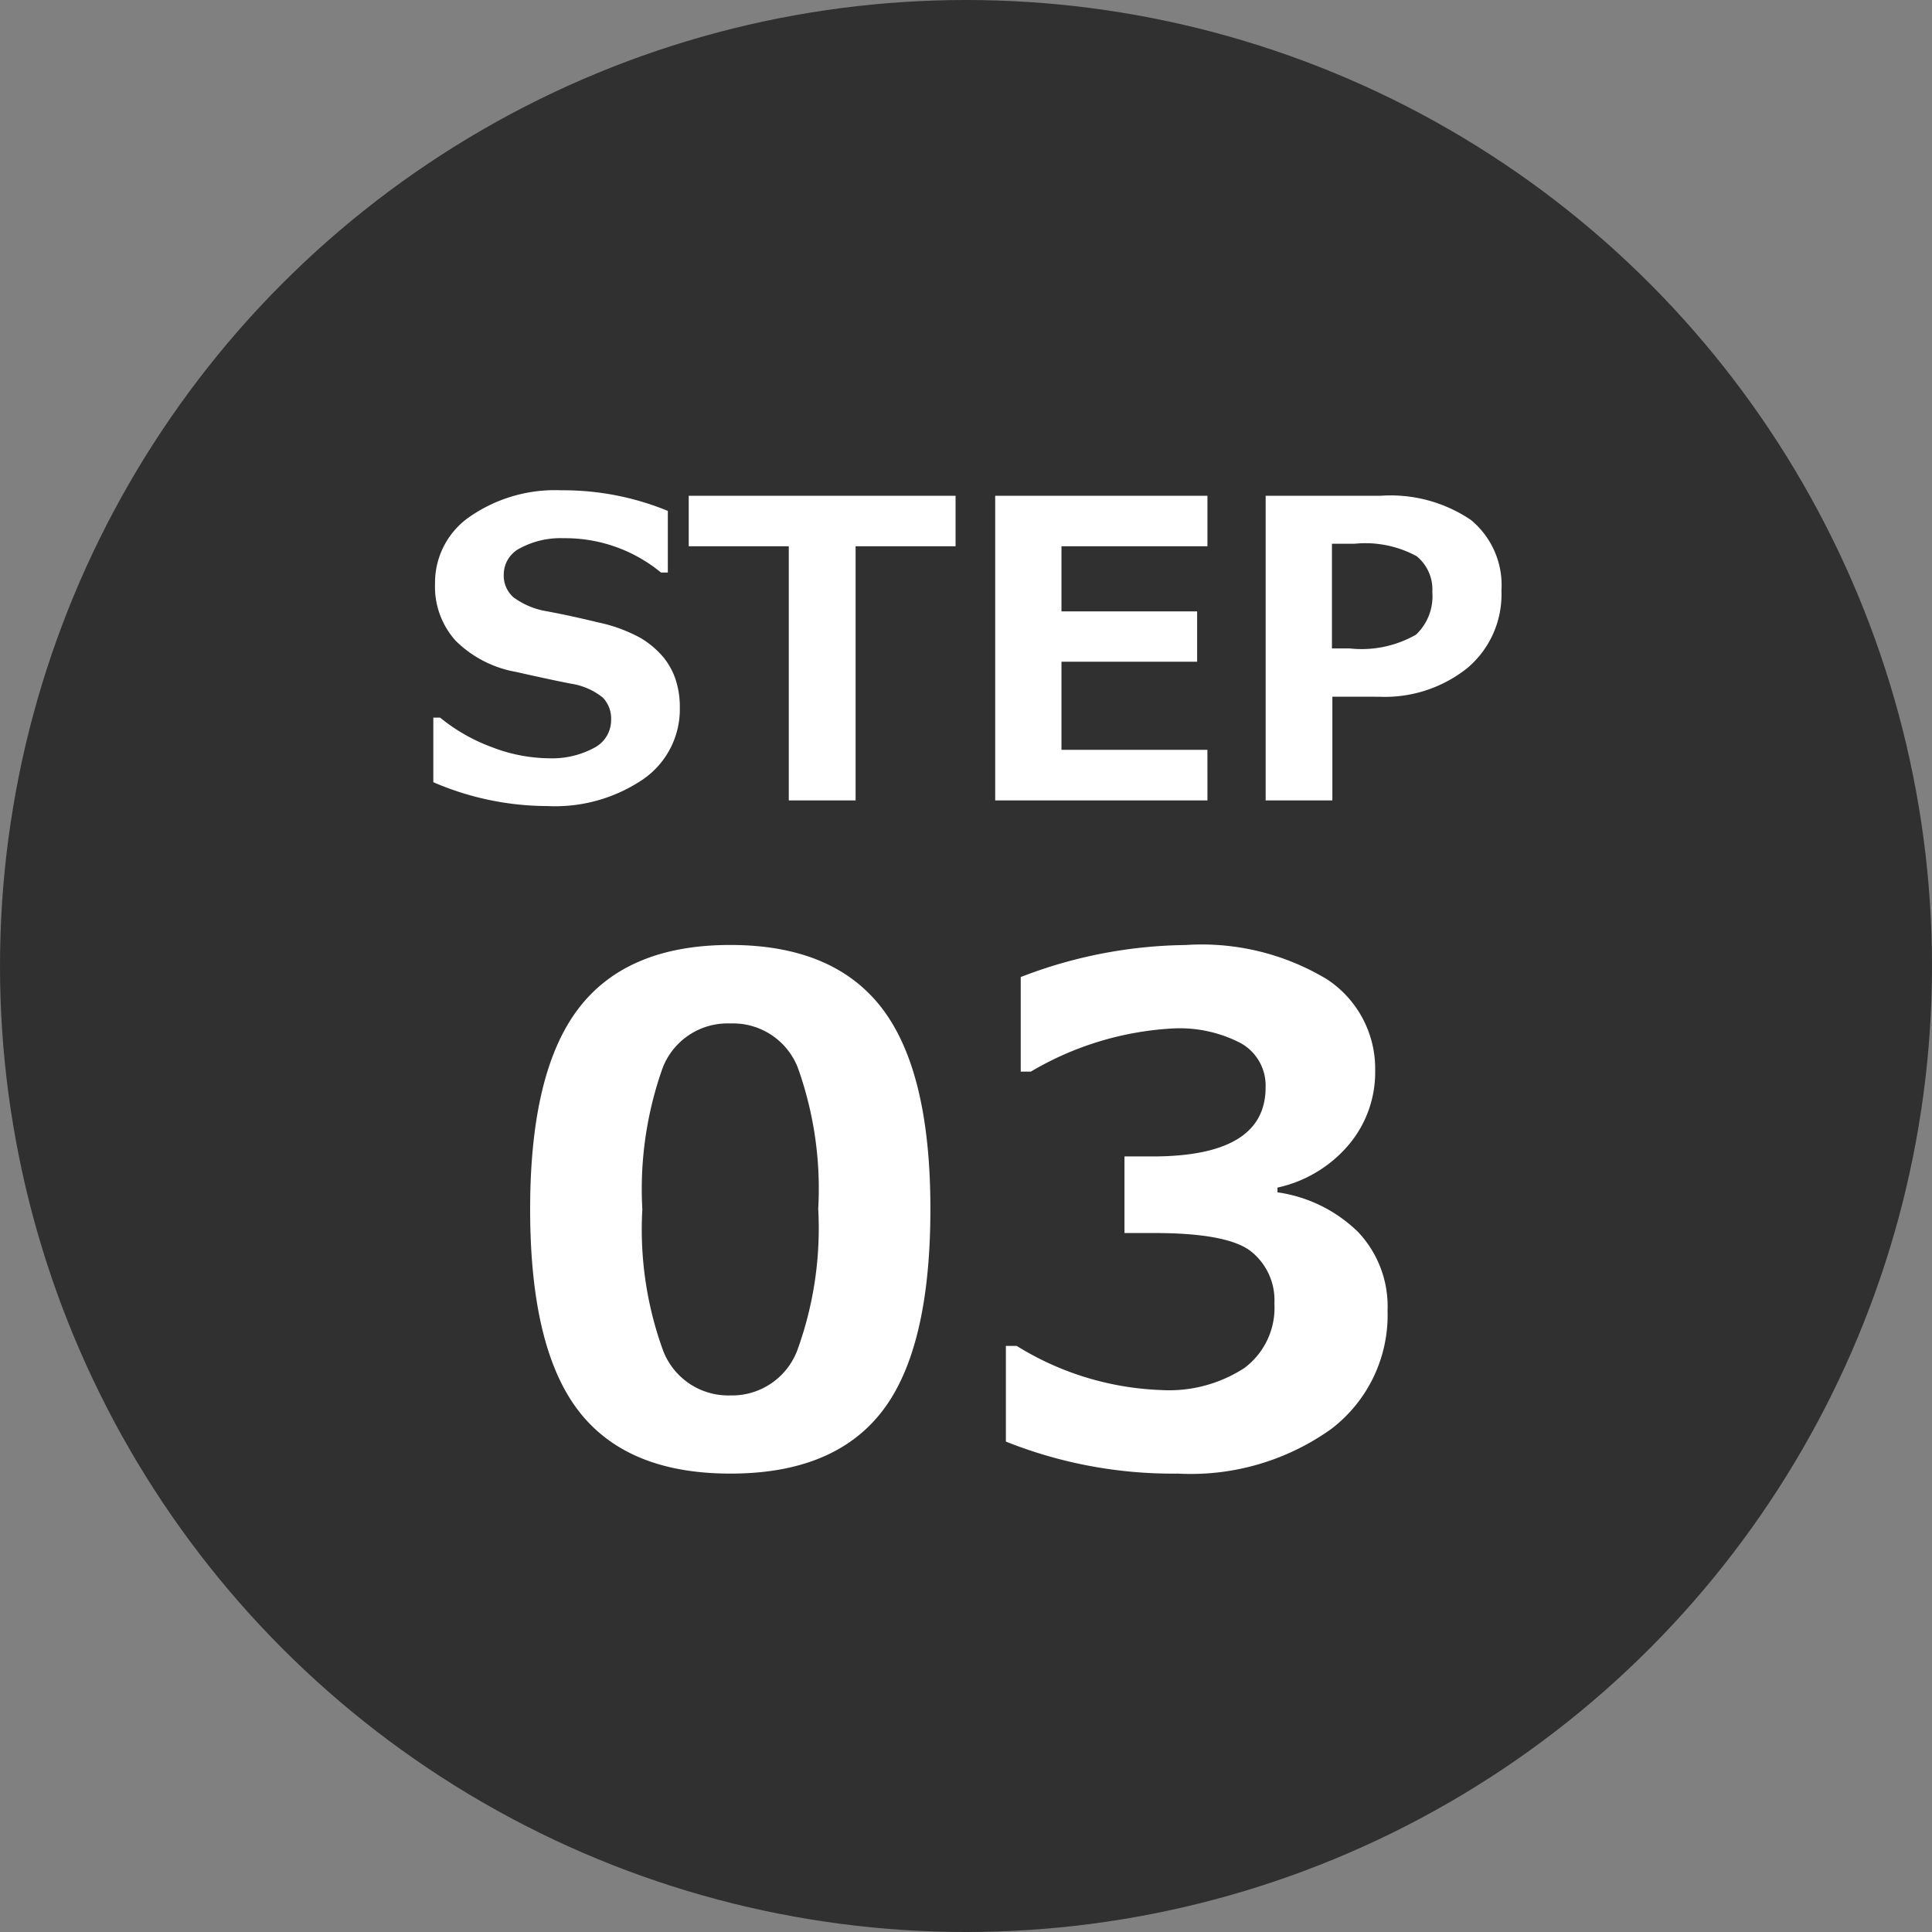
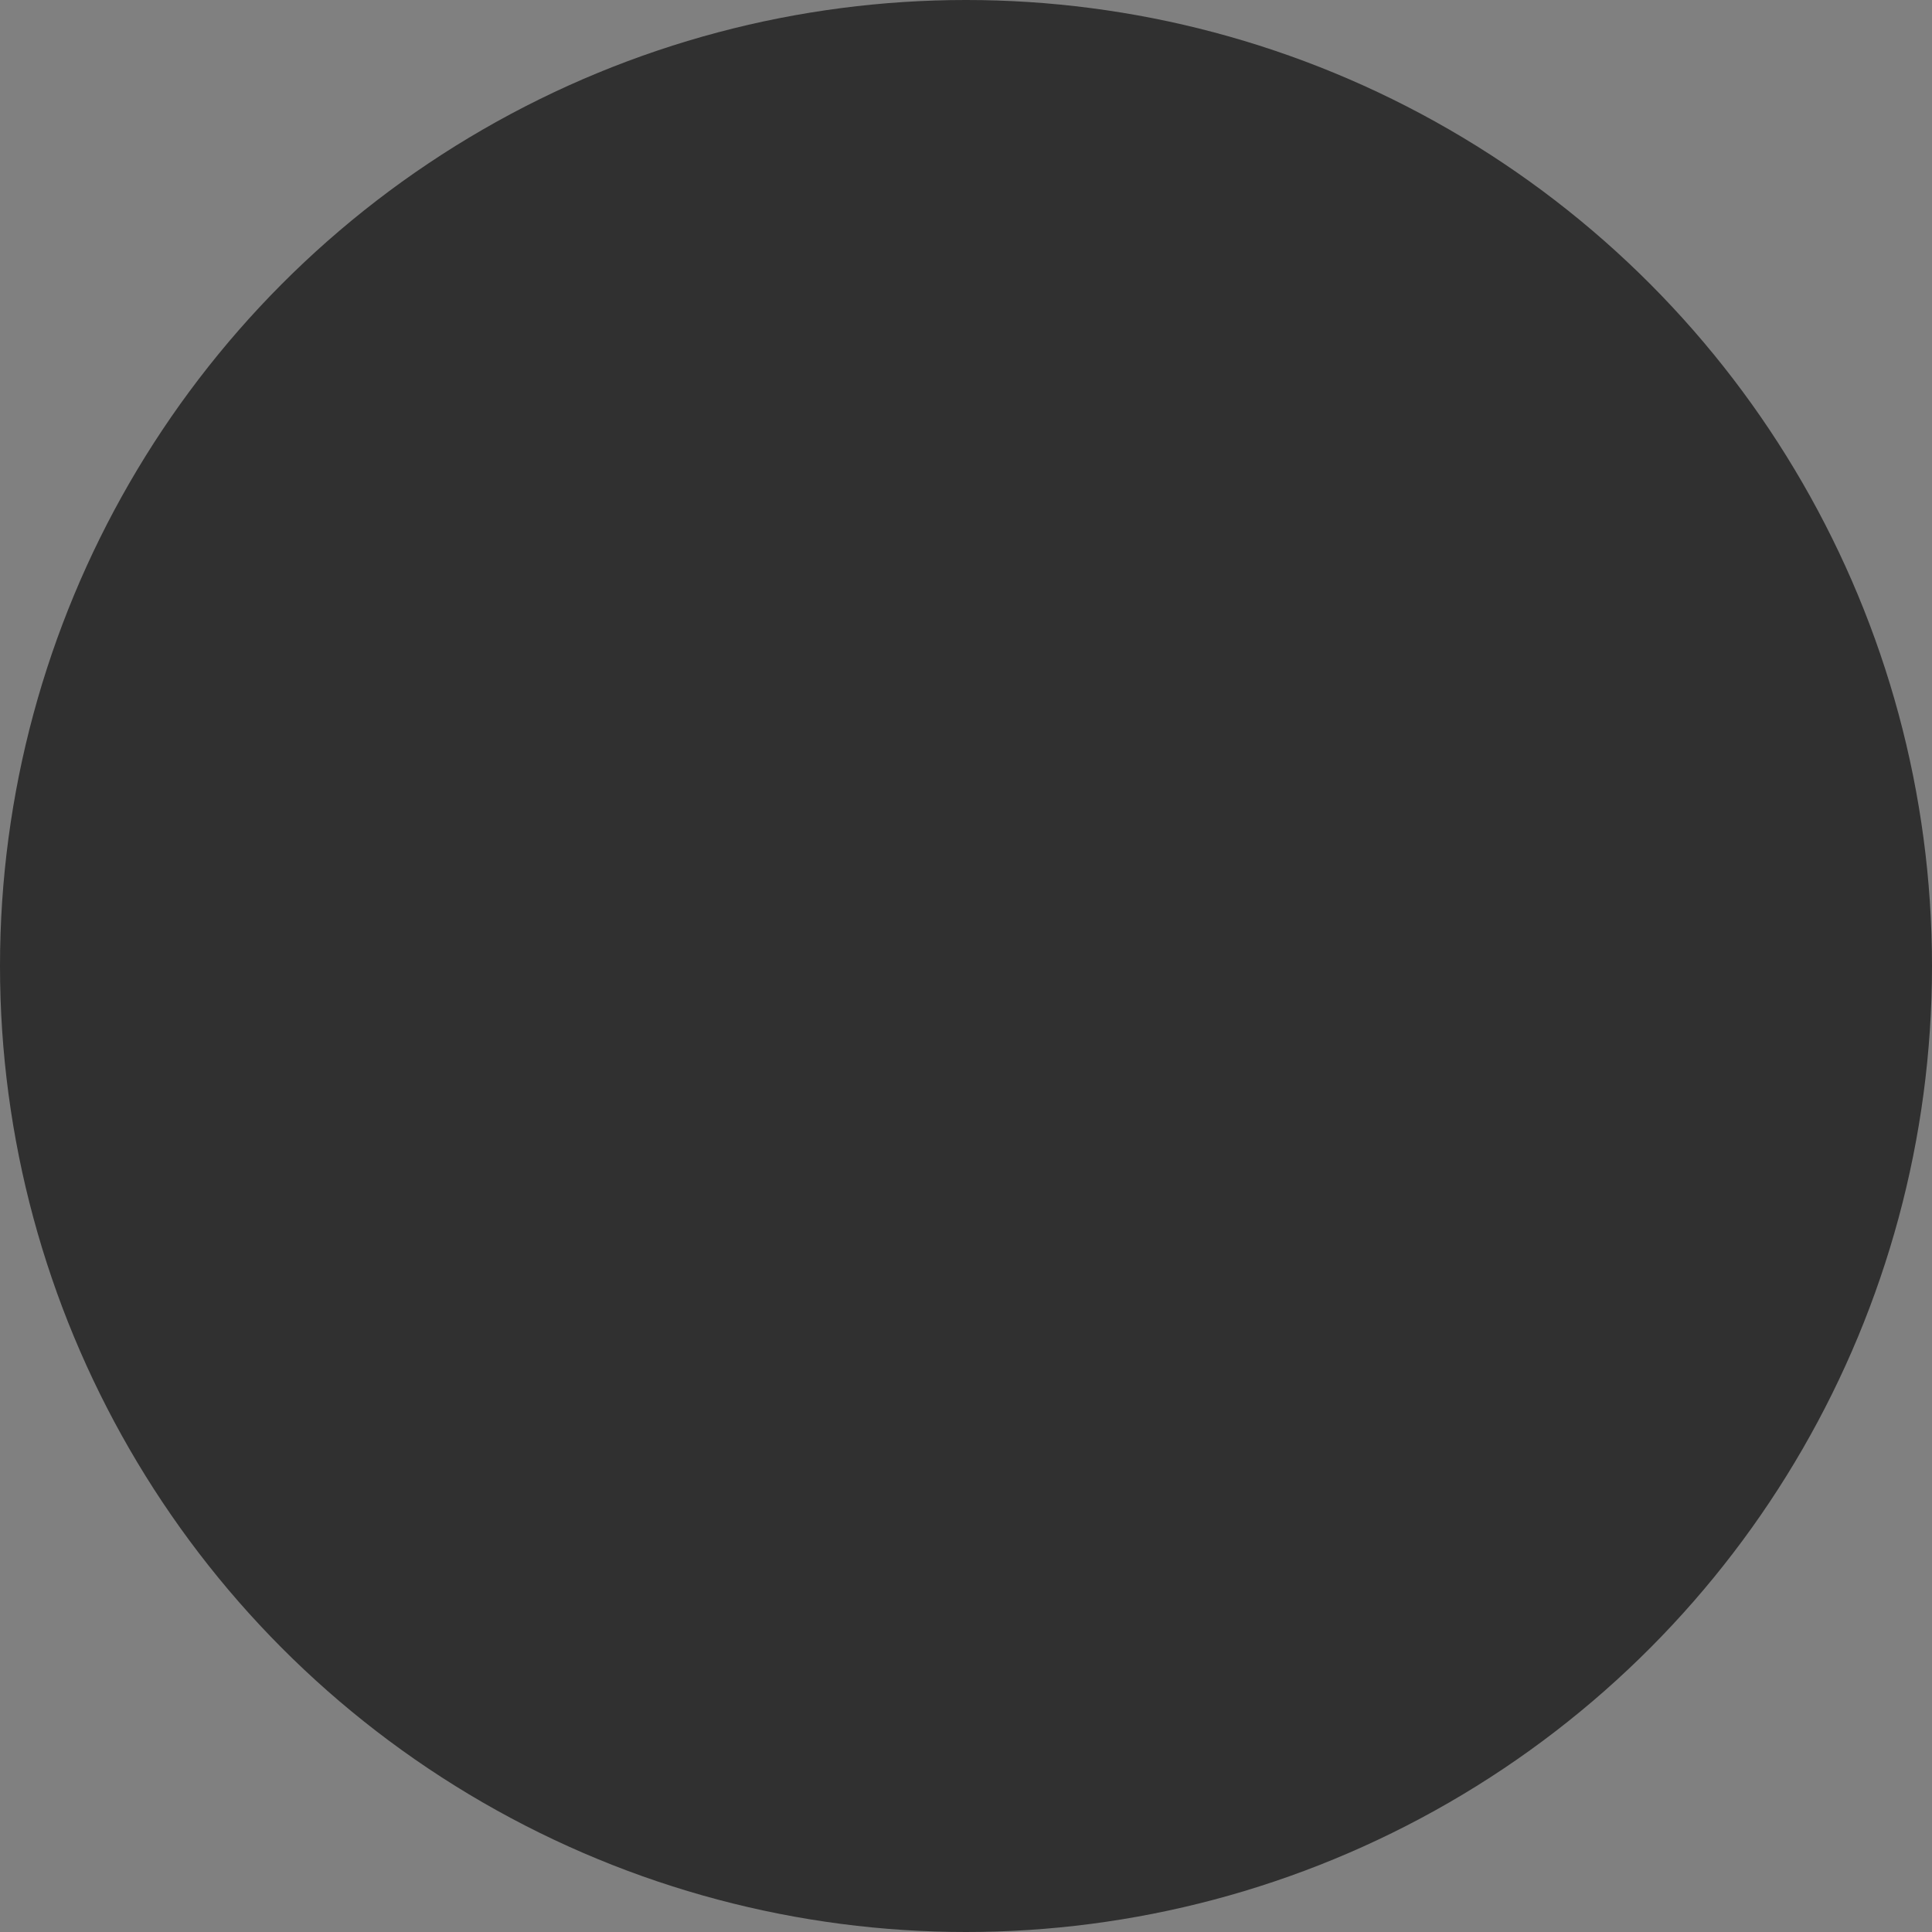
<svg xmlns="http://www.w3.org/2000/svg" width="70" height="70" viewBox="0 0 70 70">
  <rect x="0" y="0" width="70" height="70" fill="#808080" stroke="none" />
  <g id="グループ_1507" data-name="グループ 1507" transform="translate(-366 -2636)">
    <circle id="楕円形_1566" data-name="楕円形 1566" cx="35" cy="35" r="35" transform="translate(366 2636)" fill="#303030" />
-     <path id="パス_856" data-name="パス 856" d="M8.459.391q-3.748,0-5.5-2.277T1.208-9.192q0-4.98,1.758-7.275t5.493-2.295q3.735,0,5.493,2.289T15.71-9.2q0,5.066-1.746,7.33T8.459.391Zm0-16.309a2.519,2.519,0,0,0-2.448,1.605A13.114,13.114,0,0,0,5.273-9.18,12.832,12.832,0,0,0,6.03-4.053,2.528,2.528,0,0,0,8.459-2.441a2.528,2.528,0,0,0,2.429-1.636A12.94,12.94,0,0,0,11.646-9.2a13.023,13.023,0,0,0-.739-5.115A2.519,2.519,0,0,0,8.459-15.918ZM18.445-.769V-4.236h.391a10.636,10.636,0,0,0,5.237,1.6,5,5,0,0,0,3.015-.8,2.721,2.721,0,0,0,1.086-2.338,2.257,2.257,0,0,0-.848-1.886q-.848-.665-3.51-.665H22.742V-11.1h1.013q4.1,0,4.1-2.5a1.759,1.759,0,0,0-.879-1.593,4.78,4.78,0,0,0-2.5-.543,11.3,11.3,0,0,0-5.127,1.563h-.366V-17.6a17.012,17.012,0,0,1,5.969-1.16,8.79,8.79,0,0,1,5.133,1.245,3.877,3.877,0,0,1,1.74,3.308,4.069,4.069,0,0,1-.964,2.692,4.689,4.689,0,0,1-2.576,1.544V-9.8A5.222,5.222,0,0,1,31.2-8.368a3.917,3.917,0,0,1,1.074,2.85,5.188,5.188,0,0,1-2.051,4.3A8.756,8.756,0,0,1,24.67.391,16.277,16.277,0,0,1,18.445-.769Z" transform="translate(384 2689)" fill="#fff" />
-     <path id="パス_855" data-name="パス 855" d="M.7-.659V-3H.945A6.516,6.516,0,0,0,2.831-1.926a5.876,5.876,0,0,0,2.047.4A3.215,3.215,0,0,0,6.519-1.9a1.131,1.131,0,0,0,.623-1.018,1.1,1.1,0,0,0-.3-.806,2.409,2.409,0,0,0-1.124-.5q-.593-.11-2.025-.432A4.122,4.122,0,0,1,1.512-5.782,2.922,2.922,0,0,1,.762-7.852a2.9,2.9,0,0,1,1.282-2.443,5.428,5.428,0,0,1,3.3-.941,9.958,9.958,0,0,1,3.853.747v2.234H8.95A5.453,5.453,0,0,0,5.42-9.5a3.092,3.092,0,0,0-1.556.352,1.07,1.07,0,0,0-.612.959,1.049,1.049,0,0,0,.348.828,2.807,2.807,0,0,0,1.19.505q.842.154,1.879.406a5.556,5.556,0,0,1,1.545.568,3.256,3.256,0,0,1,.813.685,2.546,2.546,0,0,1,.454.824,3.182,3.182,0,0,1,.15,1A3.081,3.081,0,0,1,8.317-.776,5.682,5.682,0,0,1,4.834.205,10.467,10.467,0,0,1,.7-.659ZM19.622-9.207H16V0H13.579V-9.207H9.954v-1.831h9.668ZM28.748,0h-7.69V-11.038h7.69v1.831H23.459v2.358h4.915v1.824H23.459v3.193h5.288Zm4.526-3.757V0H30.857V-11.038h4.175a5.192,5.192,0,0,1,3.259.875A3.06,3.06,0,0,1,39.4-7.6a3.486,3.486,0,0,1-1.23,2.8,4.789,4.789,0,0,1-3.208,1.044ZM33.259-9.3v3.794H33.9a3.972,3.972,0,0,0,2.406-.5,1.913,1.913,0,0,0,.59-1.542,1.559,1.559,0,0,0-.568-1.3A3.9,3.9,0,0,0,34.087-9.3Z" transform="translate(381 2665)" fill="#fff" />
  </g>
</svg>